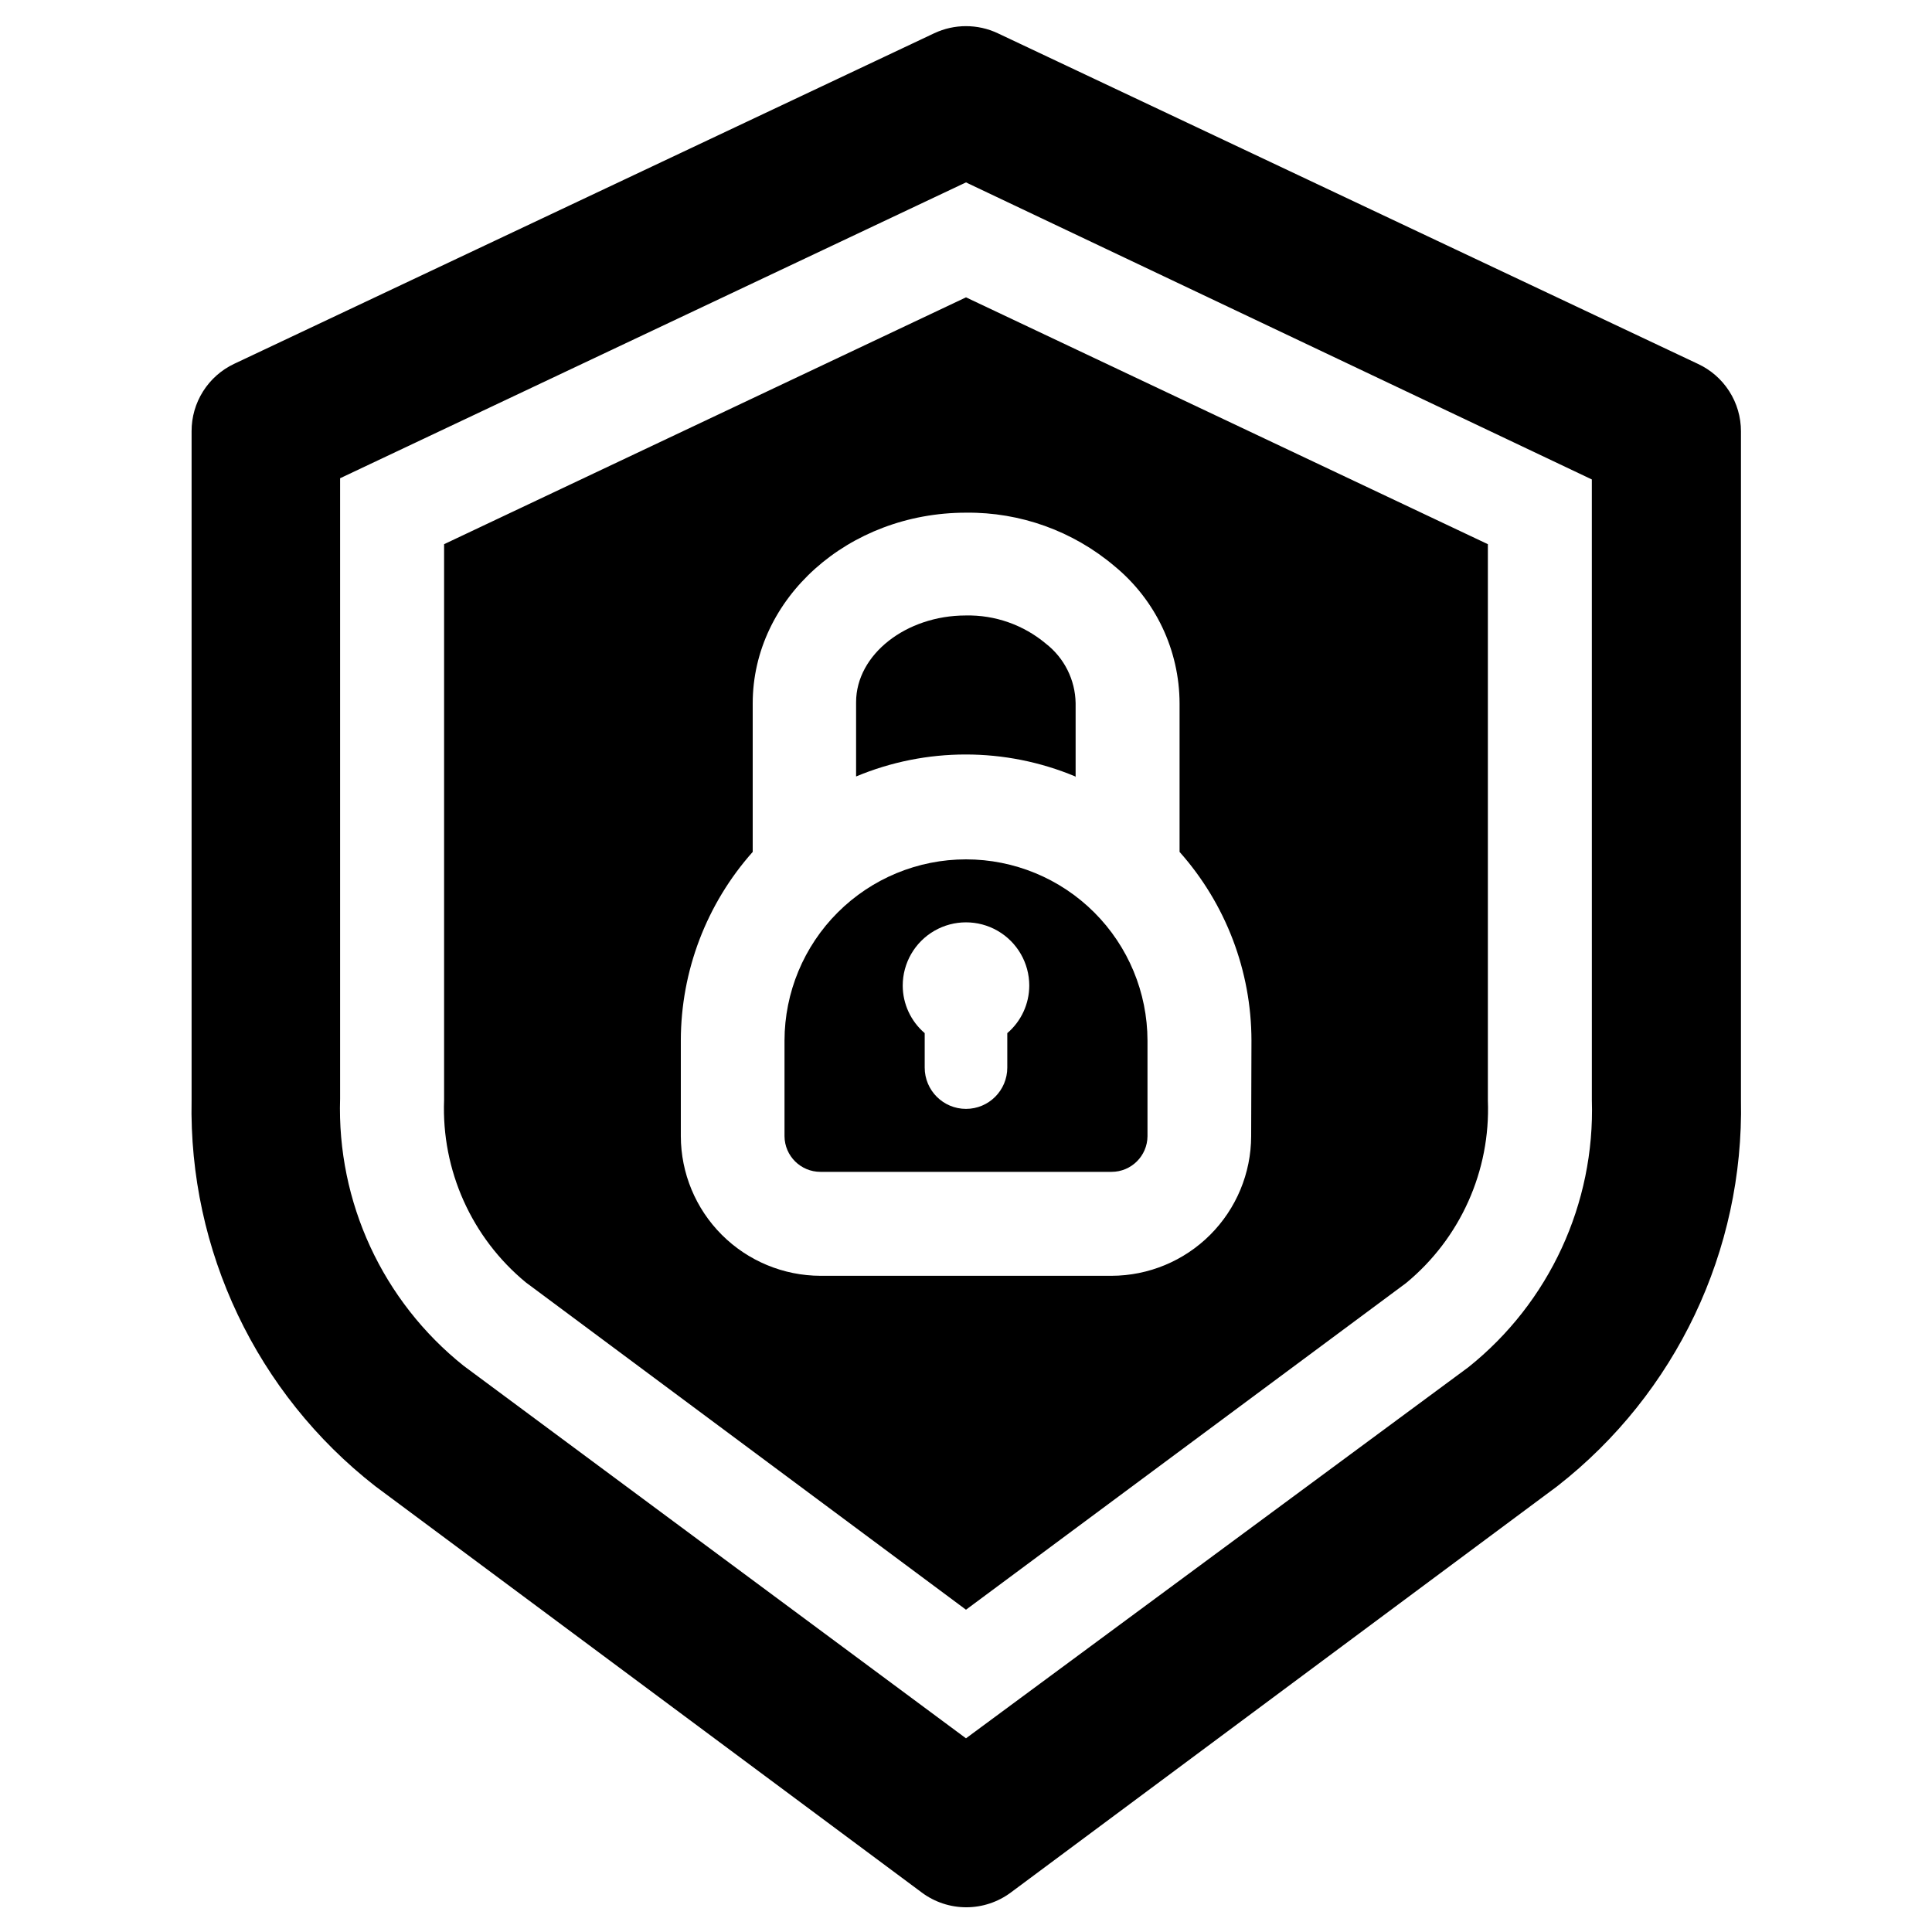
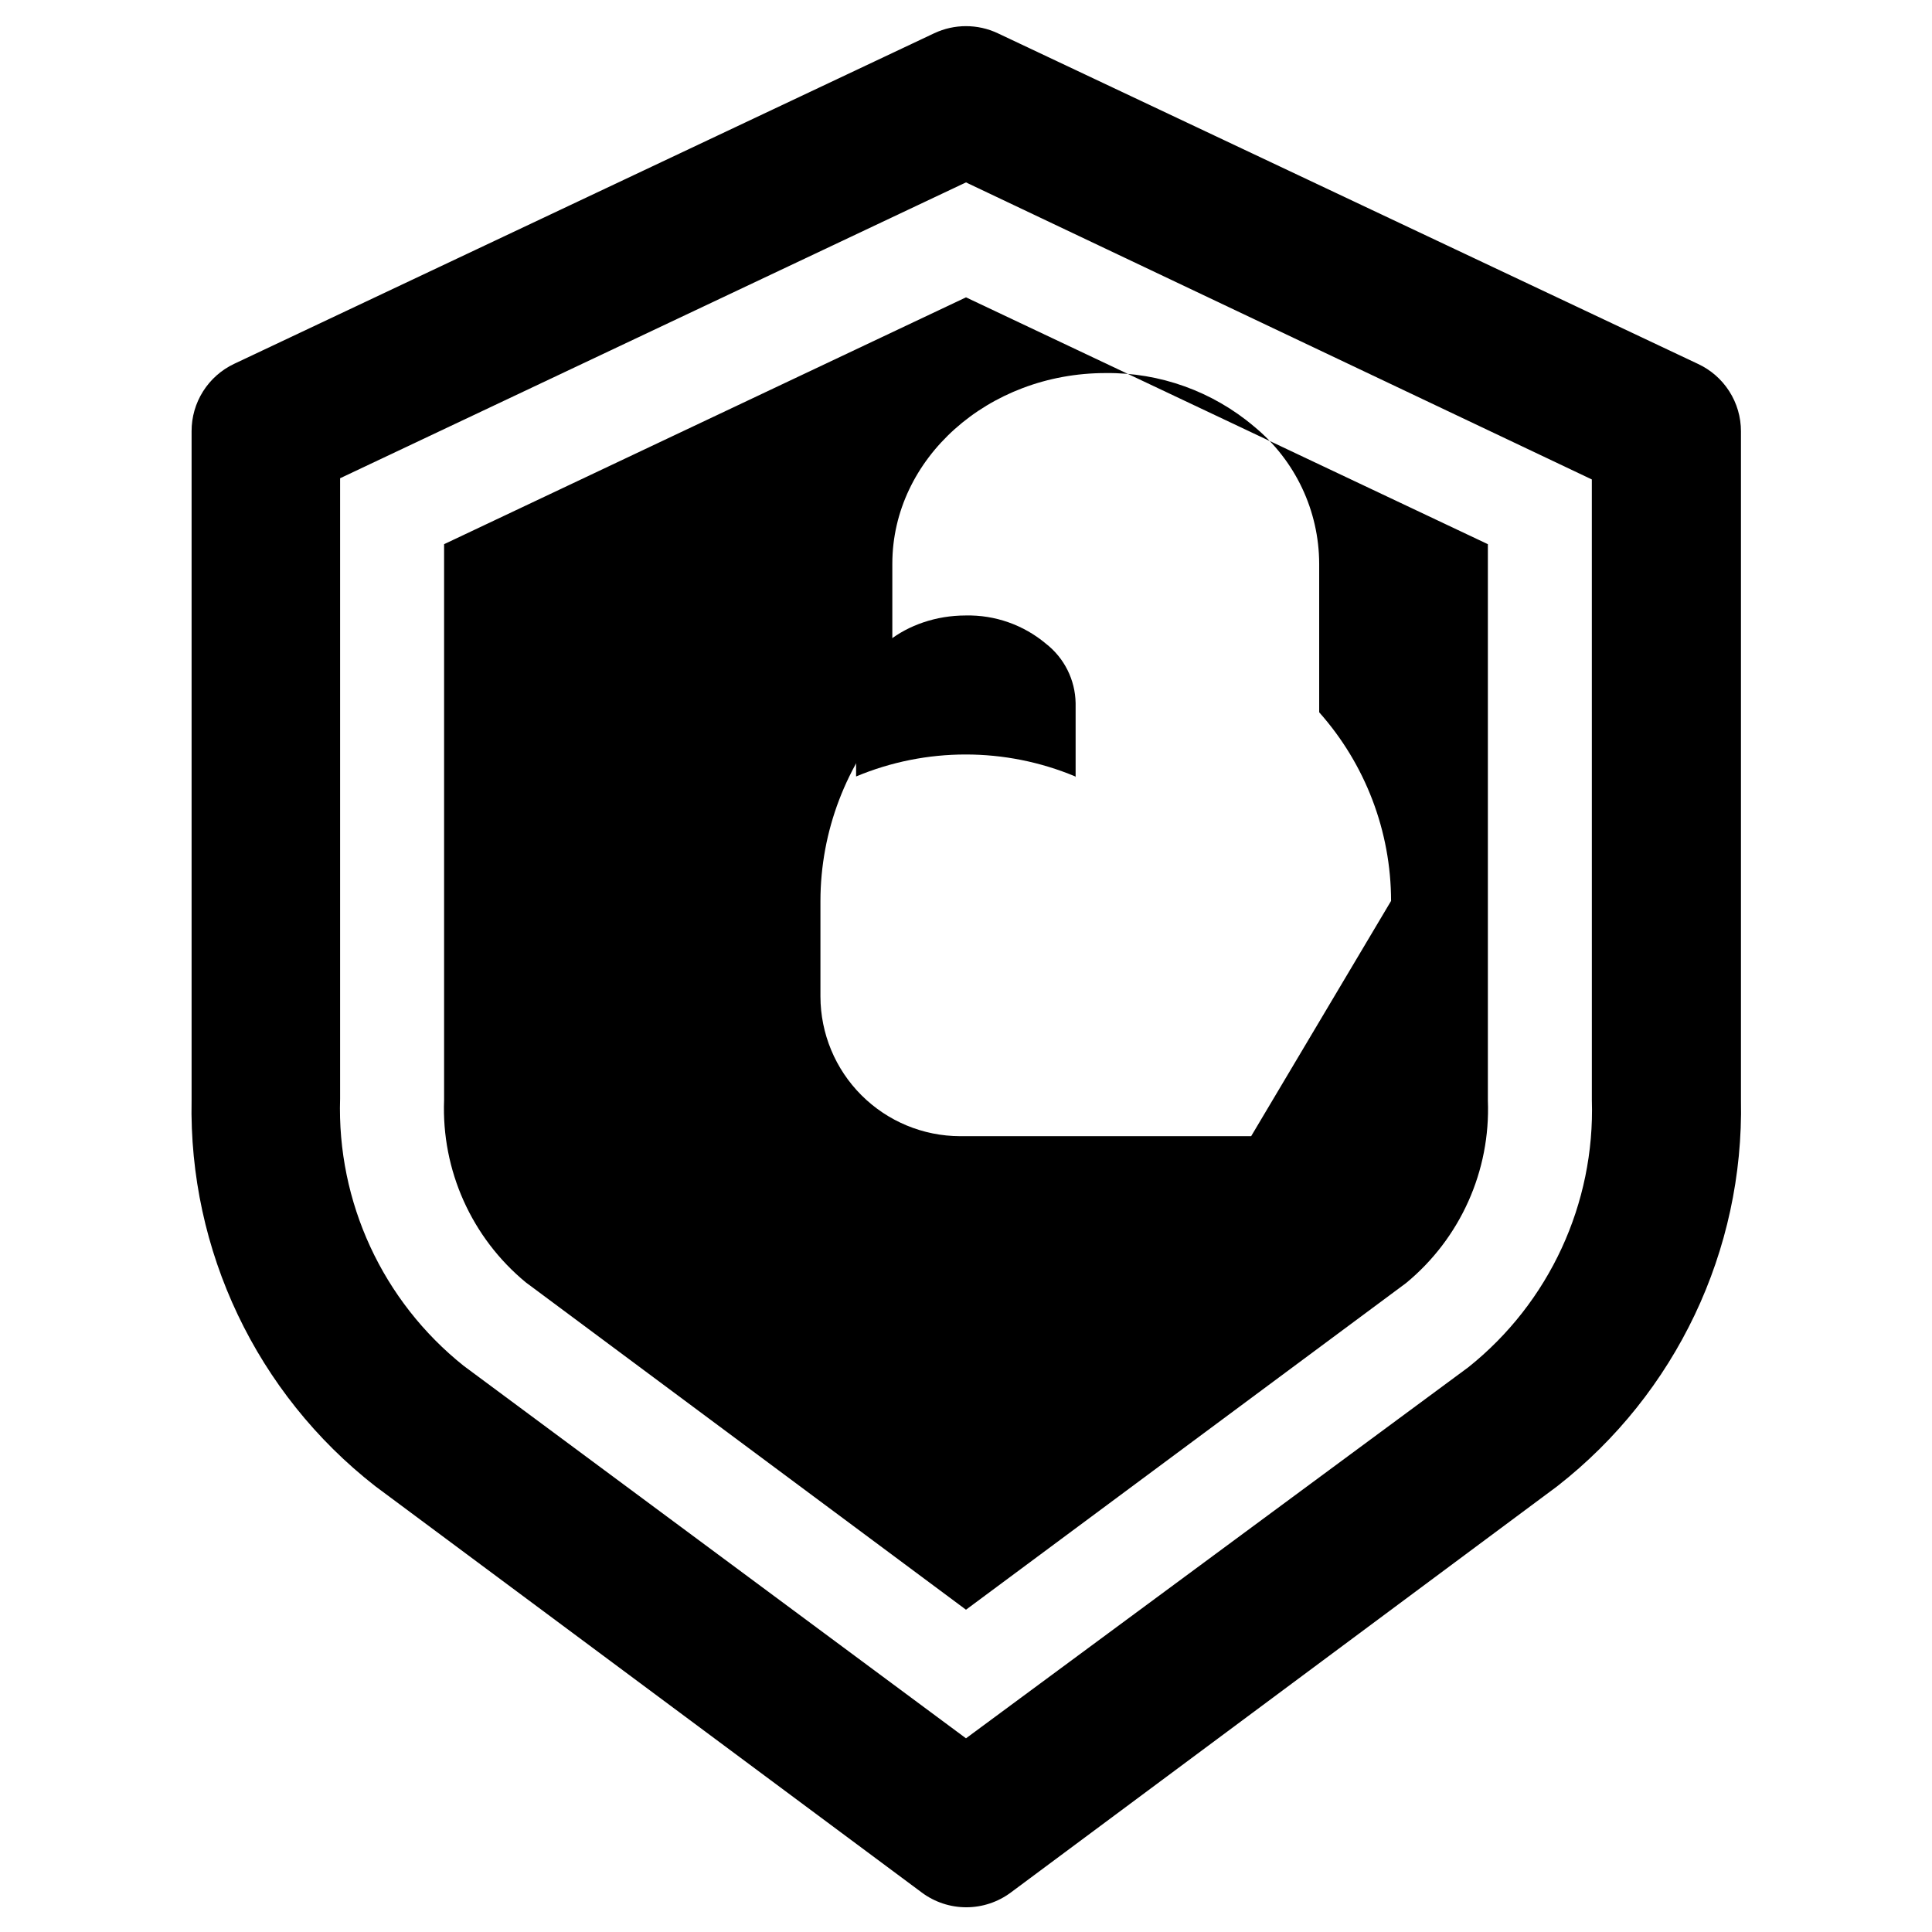
<svg xmlns="http://www.w3.org/2000/svg" fill="#000000" width="800px" height="800px" version="1.1" viewBox="144 144 512 512">
  <g>
    <path d="m593.96 240.43-185.54-87.617c-5.336-2.512-11.512-2.512-16.848 0l-185.54 87.617c-3.379 1.602-6.234 4.133-8.227 7.297-1.996 3.164-3.047 6.832-3.031 10.57v177.2c-0.809 39.871 17.219 77.793 48.652 102.34l144.84 107.69v0.004c3.41 2.543 7.551 3.918 11.809 3.918 4.254 0 8.395-1.375 11.809-3.918l144.84-107.69v-0.004c31.43-24.543 49.457-62.465 48.648-102.34v-177.2c0.004-3.758-1.07-7.438-3.094-10.602-2.023-3.168-4.91-5.688-8.32-7.266zm-28.102 195.07c0.859 27.457-11.277 53.715-32.75 70.848l-133.11 98.324-133.12-98.715c-21.473-17.137-33.609-43.391-32.746-70.848v-164.37l165.86-78.402 165.86 78.719z" />
-     <path d="m400 371.74c-12.746 0-24.965 5.055-33.984 14.059s-14.094 21.219-14.113 33.961v25.348c0.043 5.231 4.293 9.445 9.523 9.445h77.145c5.231 0 9.484-4.215 9.527-9.445v-25.348c-0.023-12.742-5.098-24.957-14.117-33.961-9.016-9.004-21.238-14.059-33.98-14.059zm10.941 46.051v9.133c0 6.043-4.898 10.941-10.941 10.941s-10.945-4.898-10.945-10.941v-9.133c-3.684-3.148-5.812-7.746-5.824-12.594 0-5.992 3.195-11.527 8.383-14.523 5.188-2.992 11.582-2.992 16.77 0 5.188 2.996 8.383 8.531 8.383 14.523-0.012 4.848-2.137 9.445-5.824 12.594z" />
    <path d="m429.05 350.01v-19.68c-0.105-6.168-3-11.957-7.871-15.746-5.945-4.988-13.5-7.648-21.258-7.477-15.742 0-29.047 10.312-29.047 22.984v19.68c18.586-7.766 39.512-7.766 58.098 0z" />
-     <path d="m400 222.8-138.31 65.414v147.29c-0.723 18.609 7.285 36.484 21.648 48.336l116.66 86.75 116.66-86.594h-0.004c14.363-11.852 22.371-29.727 21.648-48.332v-147.45zm75.57 222.3c-0.02 9.805-3.926 19.203-10.859 26.137-6.934 6.938-16.332 10.84-26.141 10.863h-77.145c-9.805-0.023-19.203-3.926-26.141-10.863-6.934-6.934-10.836-16.332-10.859-26.137v-25.348c0.023-18.434 6.801-36.219 19.051-49.988v-39.359c0-27.867 25.348-50.539 56.52-50.539h0.004c14.395-0.168 28.371 4.863 39.359 14.172 10.883 8.945 17.203 22.281 17.238 36.367v39.359c12.254 13.77 19.031 31.555 19.051 49.988z" />
+     <path d="m400 222.8-138.31 65.414v147.29c-0.723 18.609 7.285 36.484 21.648 48.336l116.66 86.75 116.66-86.594h-0.004c14.363-11.852 22.371-29.727 21.648-48.332v-147.45zm75.57 222.3h-77.145c-9.805-0.023-19.203-3.926-26.141-10.863-6.934-6.934-10.836-16.332-10.859-26.137v-25.348c0.023-18.434 6.801-36.219 19.051-49.988v-39.359c0-27.867 25.348-50.539 56.52-50.539h0.004c14.395-0.168 28.371 4.863 39.359 14.172 10.883 8.945 17.203 22.281 17.238 36.367v39.359c12.254 13.77 19.031 31.555 19.051 49.988z" />
  </g>
</svg>